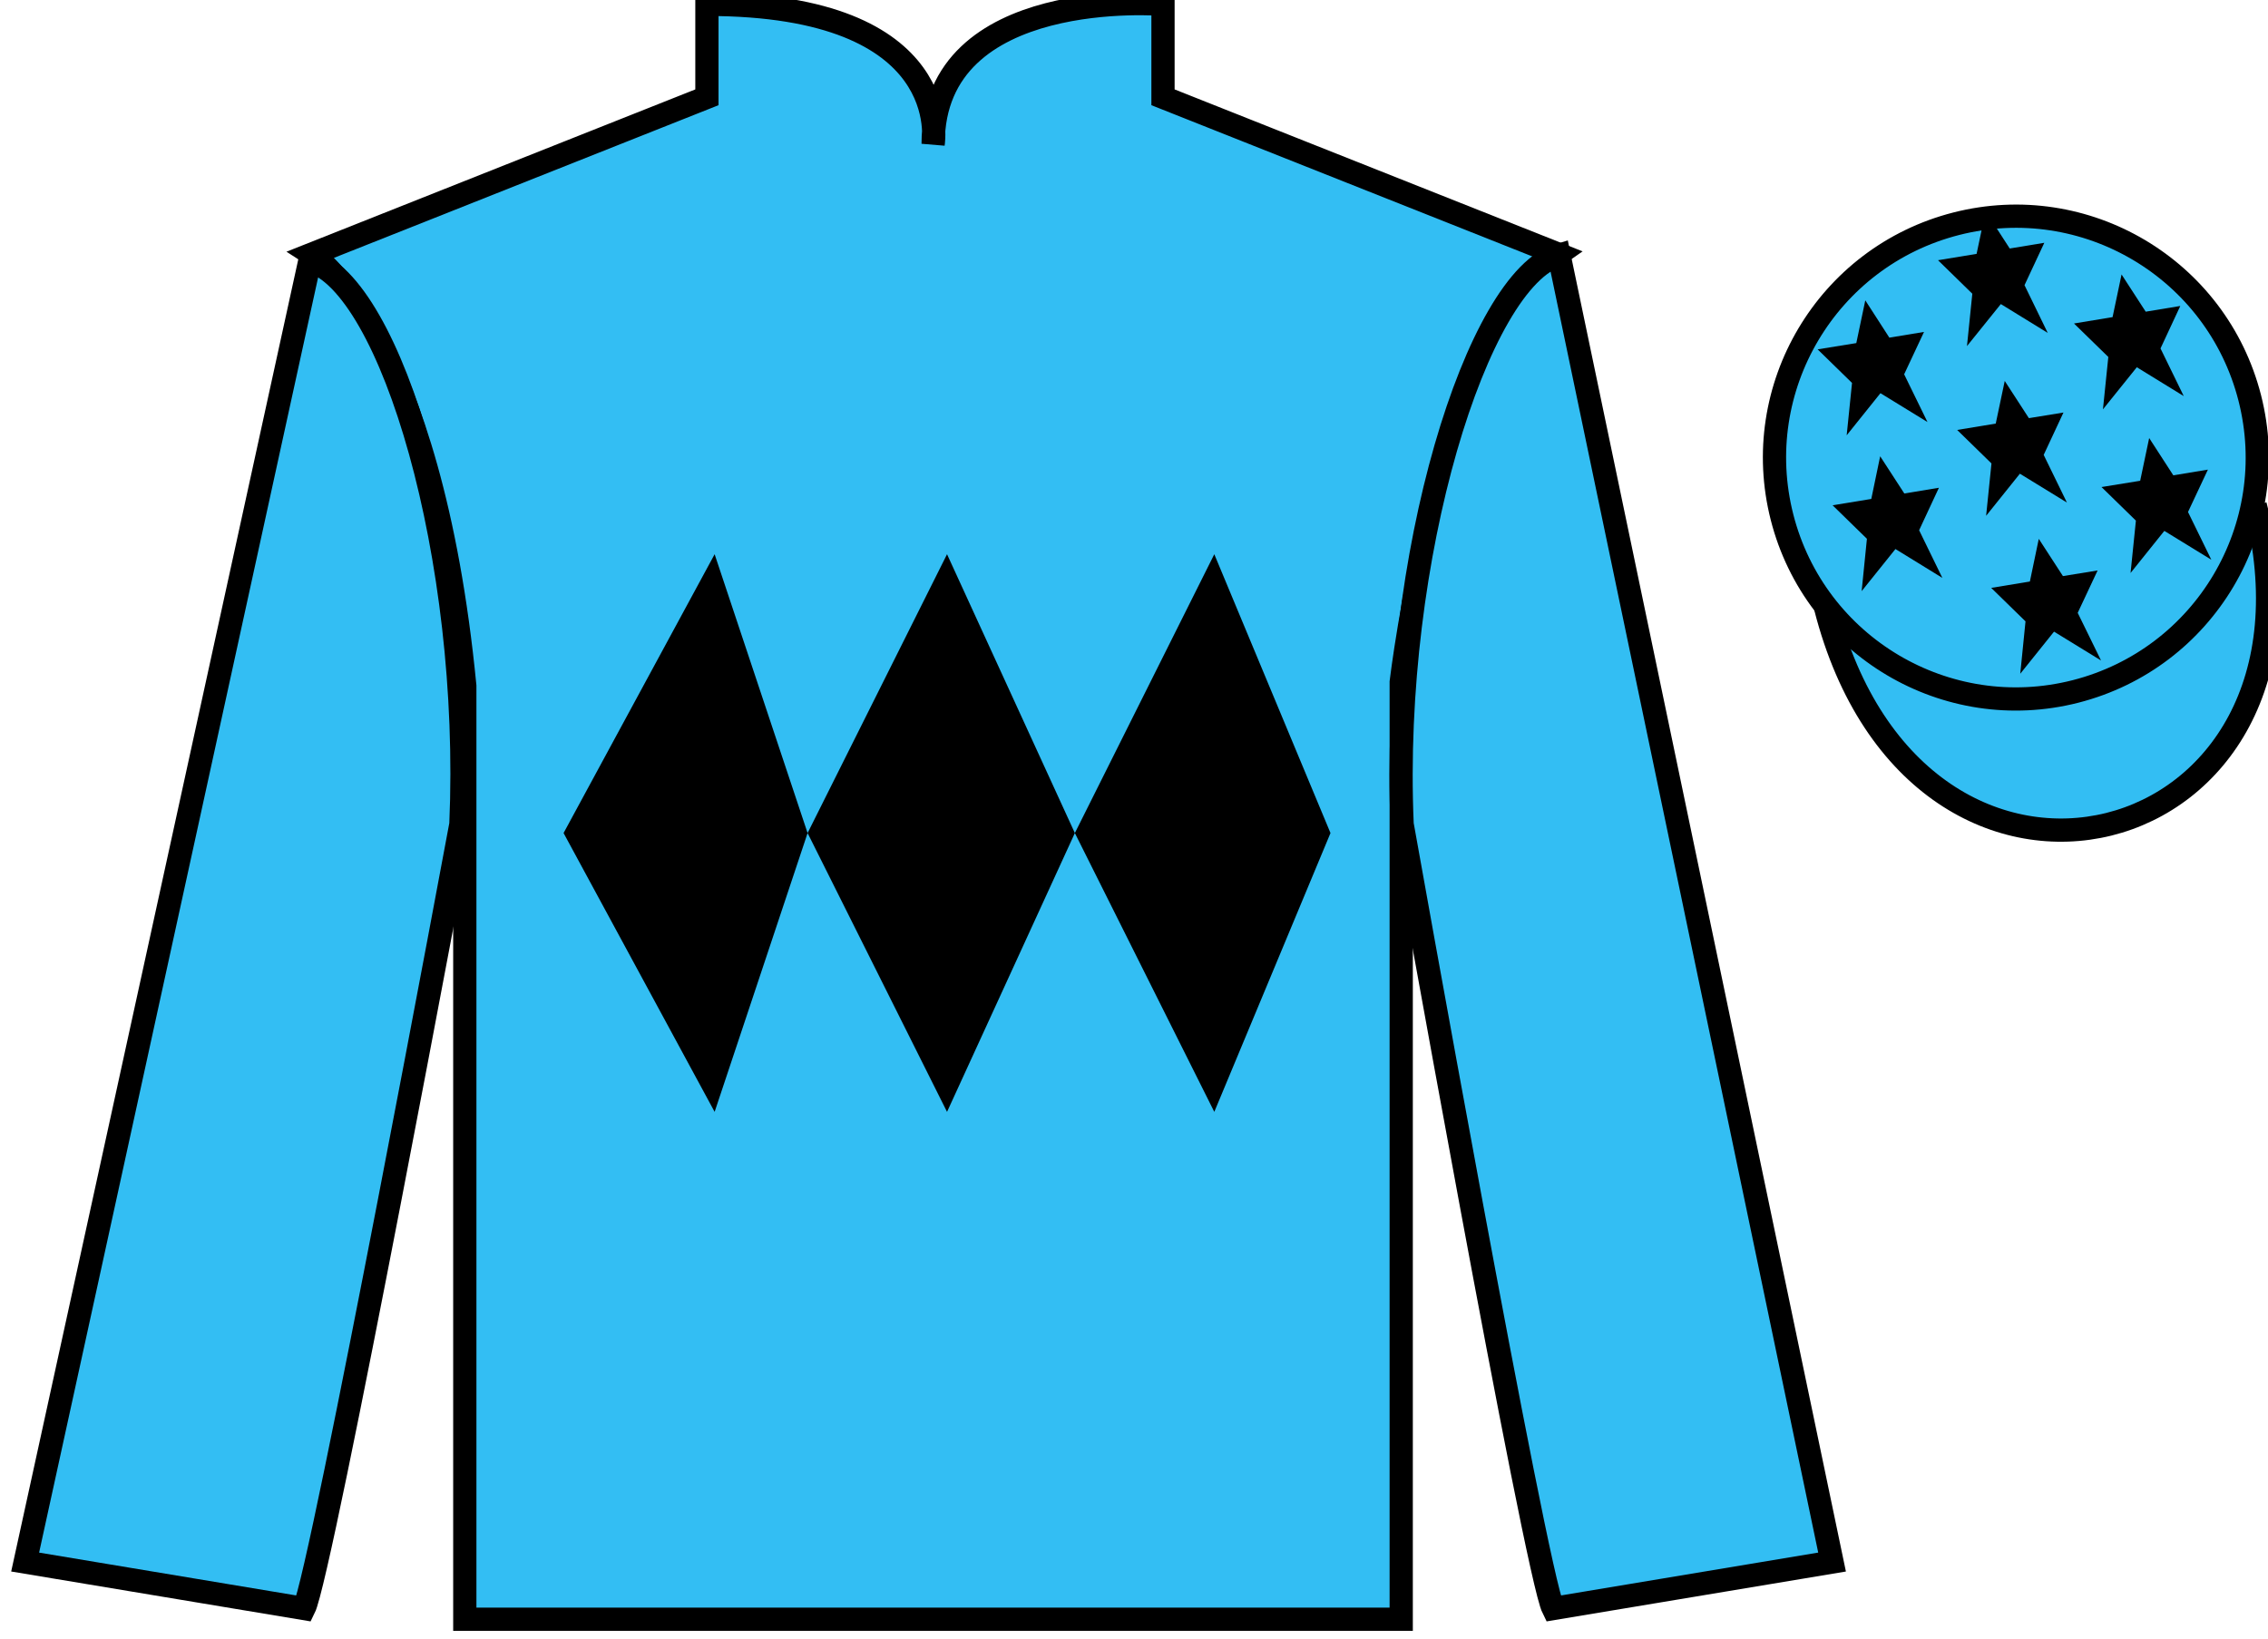
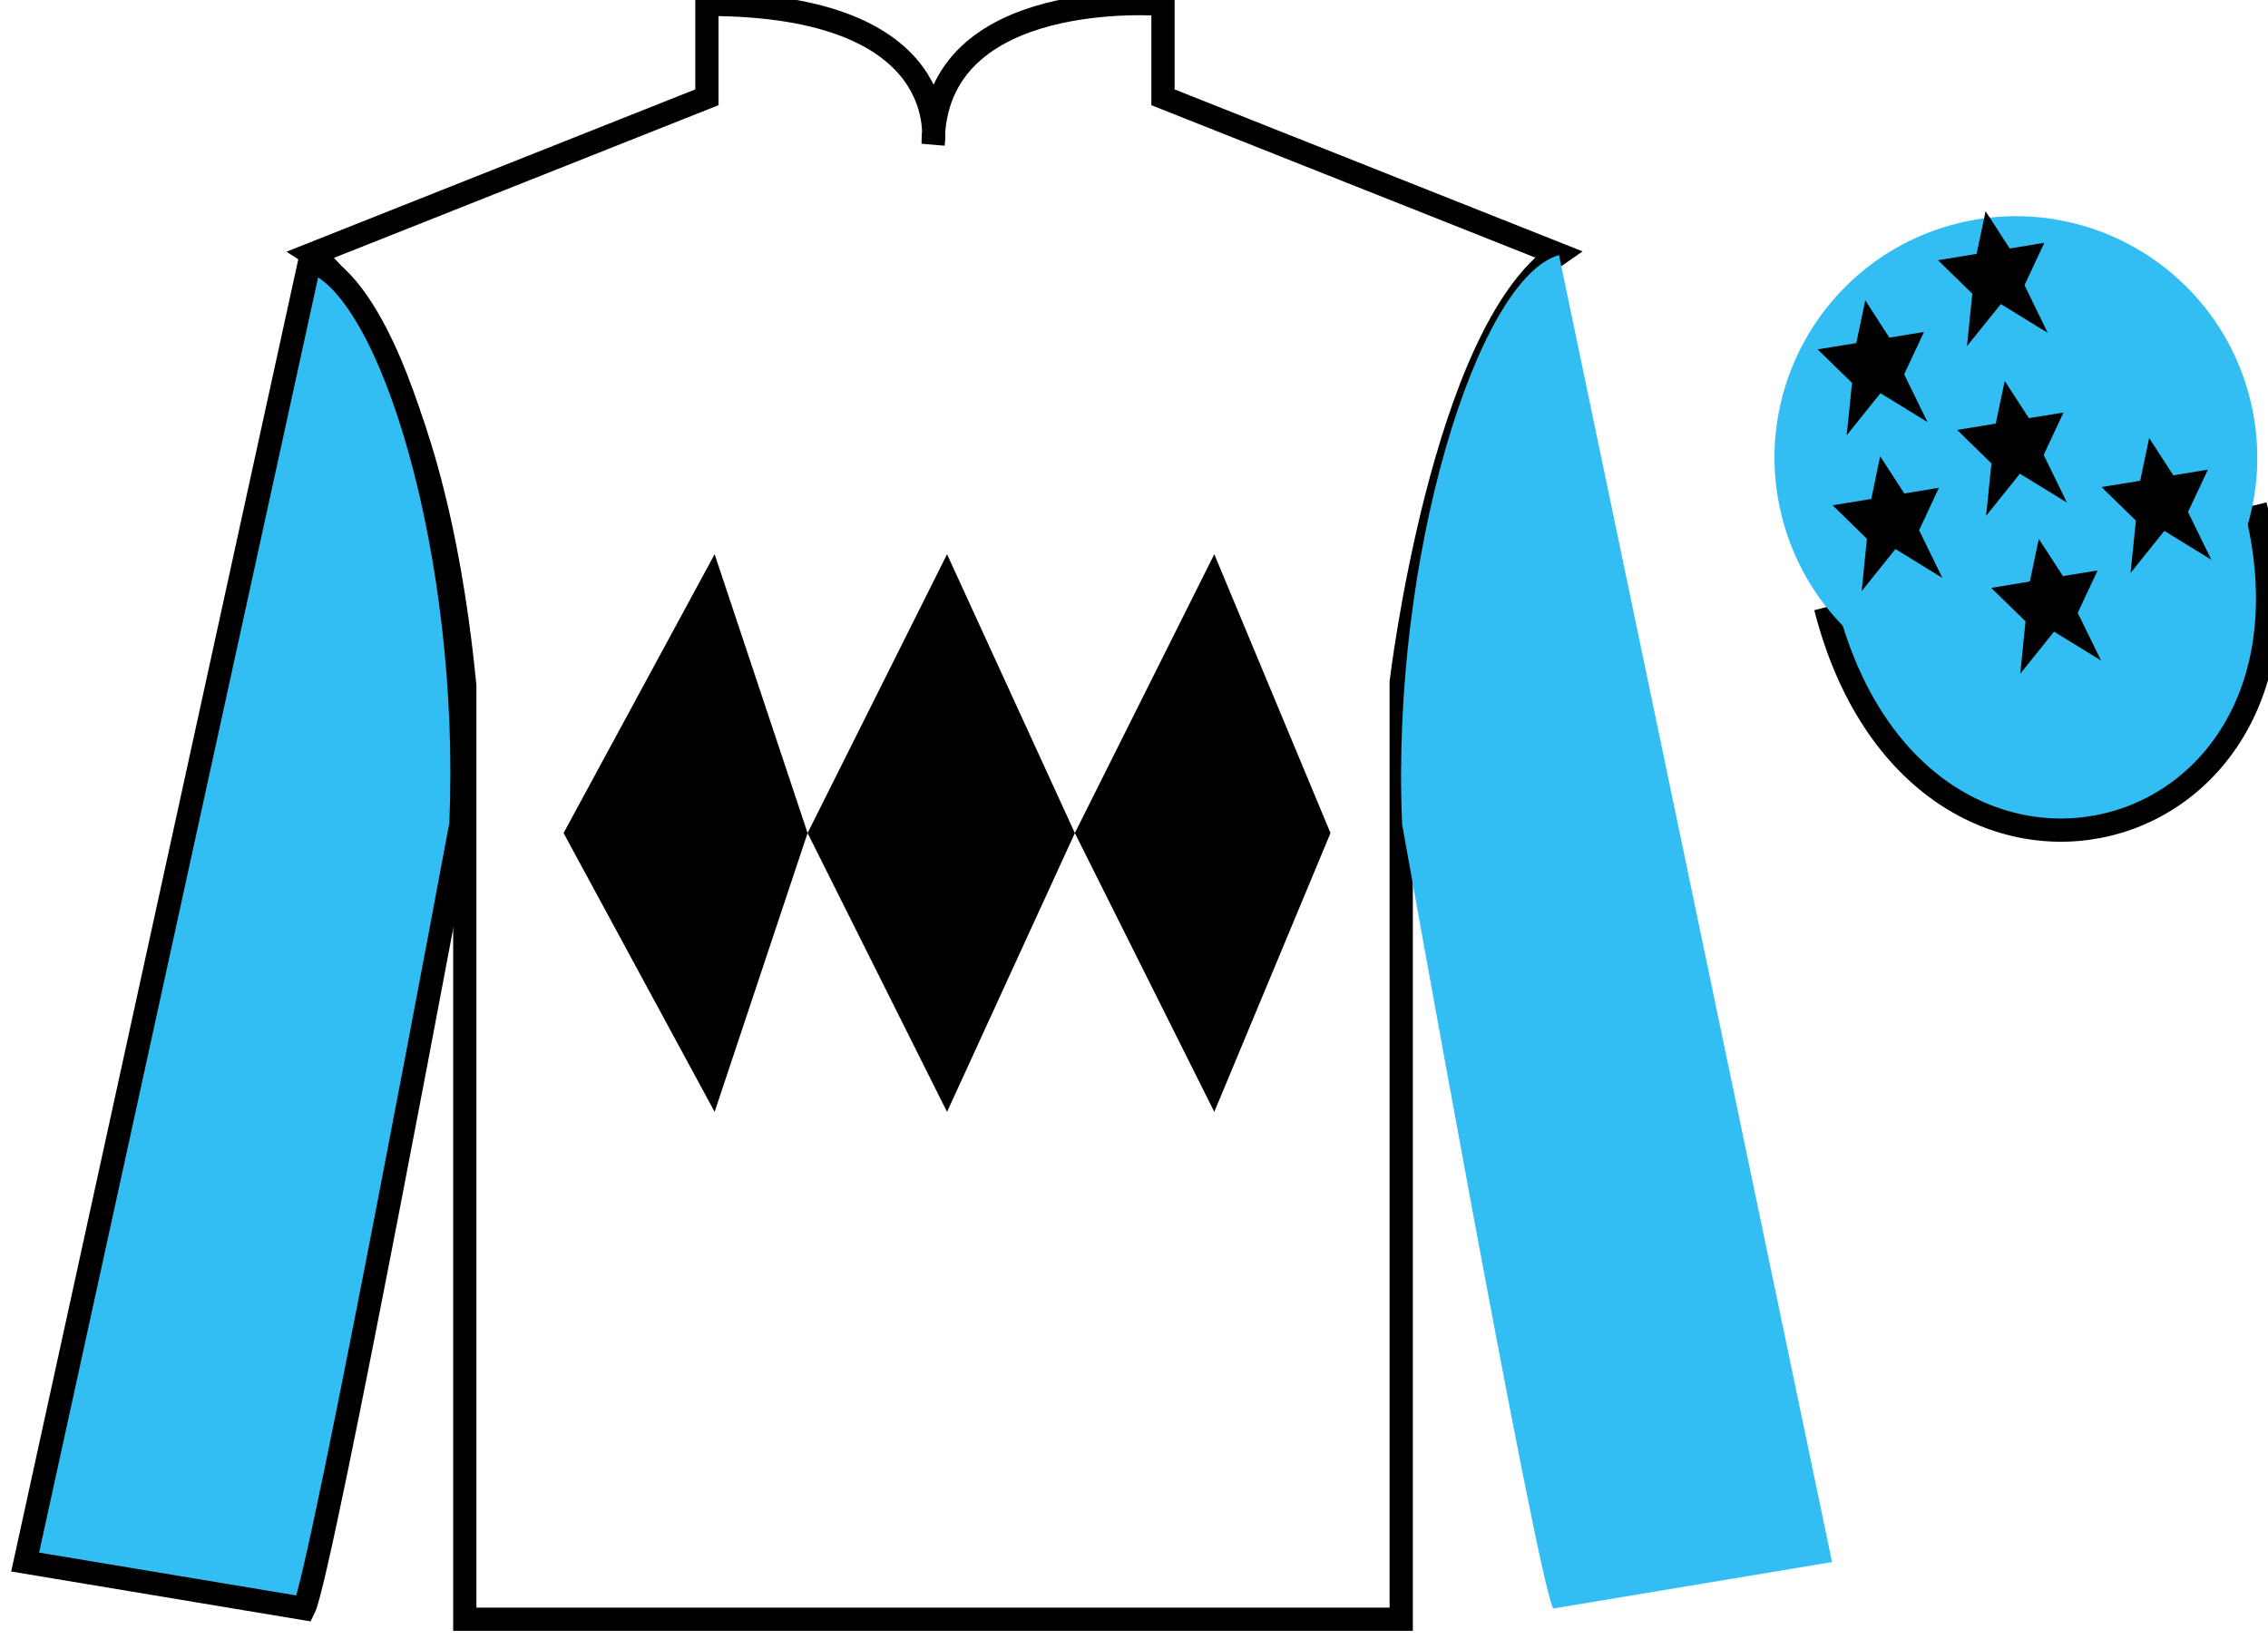
<svg xmlns="http://www.w3.org/2000/svg" width="97.59pt" height="70.52pt" viewBox="0 0 97.59 70.52" version="1.1">
  <g id="surface0">
-     <path style=" stroke:none;fill-rule:nonzero;fill:rgb(20.002%,74.273%,94.984%);fill-opacity:1;" d="M 13.418 10.938 C 13.418 10.938 18.5 14.188 20 29.52 C 20 29.52 20 44.52 20 69.688 L 60.293 69.688 L 60.293 29.352 C 60.293 29.352 62.082 14.352 67.043 10.938 L 50.043 4.188 L 50.043 0.188 C 50.043 0.188 40.152 -0.648 40.152 6.188 C 40.152 6.188 41.168 0.188 30.418 0.188 L 30.418 4.188 L 13.418 10.938 " />
    <path style="fill:none;stroke-width:10;stroke-linecap:butt;stroke-linejoin:miter;stroke:rgb(0%,0%,0%);stroke-opacity:1;stroke-miterlimit:4;" d="M 134.18 595.825 C 134.18 595.825 185 563.325 200 410.005 C 200 410.005 200 260.005 200 8.325 L 602.93 8.325 L 602.93 411.684 C 602.93 411.684 620.82 561.684 670.43 595.825 L 500.43 663.325 L 500.43 703.325 C 500.43 703.325 401.523 711.684 401.523 643.325 C 401.523 643.325 411.68 703.325 304.18 703.325 L 304.18 663.325 L 134.18 595.825 Z M 134.18 595.825 " transform="matrix(0.1,0,0,-0.1,0,70.52)" />
    <path style=" stroke:none;fill-rule:nonzero;fill:rgb(20.002%,74.273%,94.984%);fill-opacity:1;" d="M 13.082 69.227 C 13.832 67.727 19.832 35.477 19.832 35.477 C 20.332 23.977 16.832 12.227 13.332 11.227 L 1.082 67.227 L 13.082 69.227 " />
    <path style="fill:none;stroke-width:10;stroke-linecap:butt;stroke-linejoin:miter;stroke:rgb(0%,0%,0%);stroke-opacity:1;stroke-miterlimit:4;" d="M 130.82 12.934 C 138.32 27.934 198.32 350.434 198.32 350.434 C 203.32 465.434 168.32 582.934 133.32 592.934 L 10.82 32.934 L 130.82 12.934 Z M 130.82 12.934 " transform="matrix(0.1,0,0,-0.1,0,70.52)" />
    <path style=" stroke:none;fill-rule:nonzero;fill:rgb(20.002%,74.273%,94.984%);fill-opacity:1;" d="M 78.832 67.227 L 67.082 10.977 C 63.582 11.977 59.832 23.977 60.332 35.477 C 60.332 35.477 66.082 67.727 66.832 69.227 L 78.832 67.227 " />
-     <path style="fill:none;stroke-width:10;stroke-linecap:butt;stroke-linejoin:miter;stroke:rgb(0%,0%,0%);stroke-opacity:1;stroke-miterlimit:4;" d="M 788.32 32.934 L 670.82 595.434 C 635.82 585.434 598.32 465.434 603.32 350.434 C 603.32 350.434 660.82 27.934 668.32 12.934 L 788.32 32.934 Z M 788.32 32.934 " transform="matrix(0.1,0,0,-0.1,0,70.52)" />
    <path style="fill-rule:nonzero;fill:rgb(20.002%,74.273%,94.984%);fill-opacity:1;stroke-width:10;stroke-linecap:butt;stroke-linejoin:miter;stroke:rgb(0%,0%,0%);stroke-opacity:1;stroke-miterlimit:4;" d="M 785.508 443.833 C 825.234 288.208 1009.18 335.786 970.391 487.778 " transform="matrix(0.1,0,0,-0.1,0,70.52)" />
    <path style=" stroke:none;fill-rule:nonzero;fill:rgb(20.002%,74.273%,94.984%);fill-opacity:1;" d="M 89.309 29.758 C 94.867 28.336 98.223 22.684 96.805 17.125 C 95.387 11.566 89.734 8.211 84.176 9.629 C 78.617 11.047 75.262 16.703 76.68 22.262 C 78.098 27.816 83.754 31.176 89.309 29.758 " />
-     <path style="fill:none;stroke-width:10;stroke-linecap:butt;stroke-linejoin:miter;stroke:rgb(0%,0%,0%);stroke-opacity:1;stroke-miterlimit:4;" d="M 893.086 407.622 C 948.672 421.841 982.227 478.364 968.047 533.95 C 953.867 589.536 897.344 623.091 841.758 608.911 C 786.172 594.731 752.617 538.169 766.797 482.583 C 780.977 427.036 837.539 393.442 893.086 407.622 Z M 893.086 407.622 " transform="matrix(0.1,0,0,-0.1,0,70.52)" />
    <path style=" stroke:none;fill-rule:nonzero;fill:rgb(0%,0%,0%);fill-opacity:1;" d="M 24.25 35.852 L 30.75 23.852 L 34.75 35.852 L 40.75 23.852 L 46.25 35.852 L 52.25 23.852 L 57.25 35.852 L 52.25 47.852 L 46.25 35.852 L 40.75 47.852 L 34.75 35.852 L 30.75 47.852 L 24.25 35.852 " />
    <path style=" stroke:none;fill-rule:nonzero;fill:rgb(0%,0%,0%);fill-opacity:1;" d="M 87.727 23.191 L 87.344 25.027 L 85.68 25.301 L 87.156 26.742 L 86.93 28.996 L 88.383 27.184 L 90.406 28.426 L 89.402 26.375 L 90.258 24.551 L 88.766 24.793 L 87.727 23.191 " />
-     <path style=" stroke:none;fill-rule:nonzero;fill:rgb(0%,0%,0%);fill-opacity:1;" d="M 91.289 11.812 L 90.902 13.648 L 89.242 13.922 L 90.719 15.363 L 90.488 17.617 L 91.945 15.805 L 93.965 17.047 L 92.965 14.996 L 93.816 13.168 L 92.328 13.414 L 91.289 11.812 " />
    <path style=" stroke:none;fill-rule:nonzero;fill:rgb(0%,0%,0%);fill-opacity:1;" d="M 92.477 18.852 L 92.09 20.691 L 90.426 20.961 L 91.906 22.406 L 91.676 24.66 L 93.129 22.848 L 95.152 24.09 L 94.148 22.035 L 95.004 20.211 L 93.516 20.457 L 92.477 18.852 " />
    <path style=" stroke:none;fill-rule:nonzero;fill:rgb(0%,0%,0%);fill-opacity:1;" d="M 80.262 12.926 L 79.875 14.766 L 78.211 15.035 L 79.691 16.48 L 79.461 18.734 L 80.914 16.922 L 82.938 18.164 L 81.934 16.109 L 82.789 14.285 L 81.297 14.531 L 80.262 12.926 " />
    <path style=" stroke:none;fill-rule:nonzero;fill:rgb(0%,0%,0%);fill-opacity:1;" d="M 86.262 16.395 L 85.875 18.23 L 84.215 18.504 L 85.691 19.945 L 85.461 22.199 L 86.914 20.387 L 88.938 21.629 L 87.938 19.578 L 88.789 17.754 L 87.301 17.996 L 86.262 16.395 " />
    <path style=" stroke:none;fill-rule:nonzero;fill:rgb(0%,0%,0%);fill-opacity:1;" d="M 80.902 19.637 L 80.52 21.473 L 78.855 21.746 L 80.332 23.188 L 80.105 25.441 L 81.559 23.629 L 83.578 24.871 L 82.578 22.82 L 83.43 20.992 L 81.941 21.238 L 80.902 19.637 " />
    <path style=" stroke:none;fill-rule:nonzero;fill:rgb(0%,0%,0%);fill-opacity:1;" d="M 85.438 9.09 L 85.051 10.926 L 83.391 11.199 L 84.867 12.641 L 84.637 14.895 L 86.094 13.086 L 88.113 14.328 L 87.113 12.273 L 87.965 10.449 L 86.477 10.695 L 85.438 9.09 " />
  </g>
</svg>